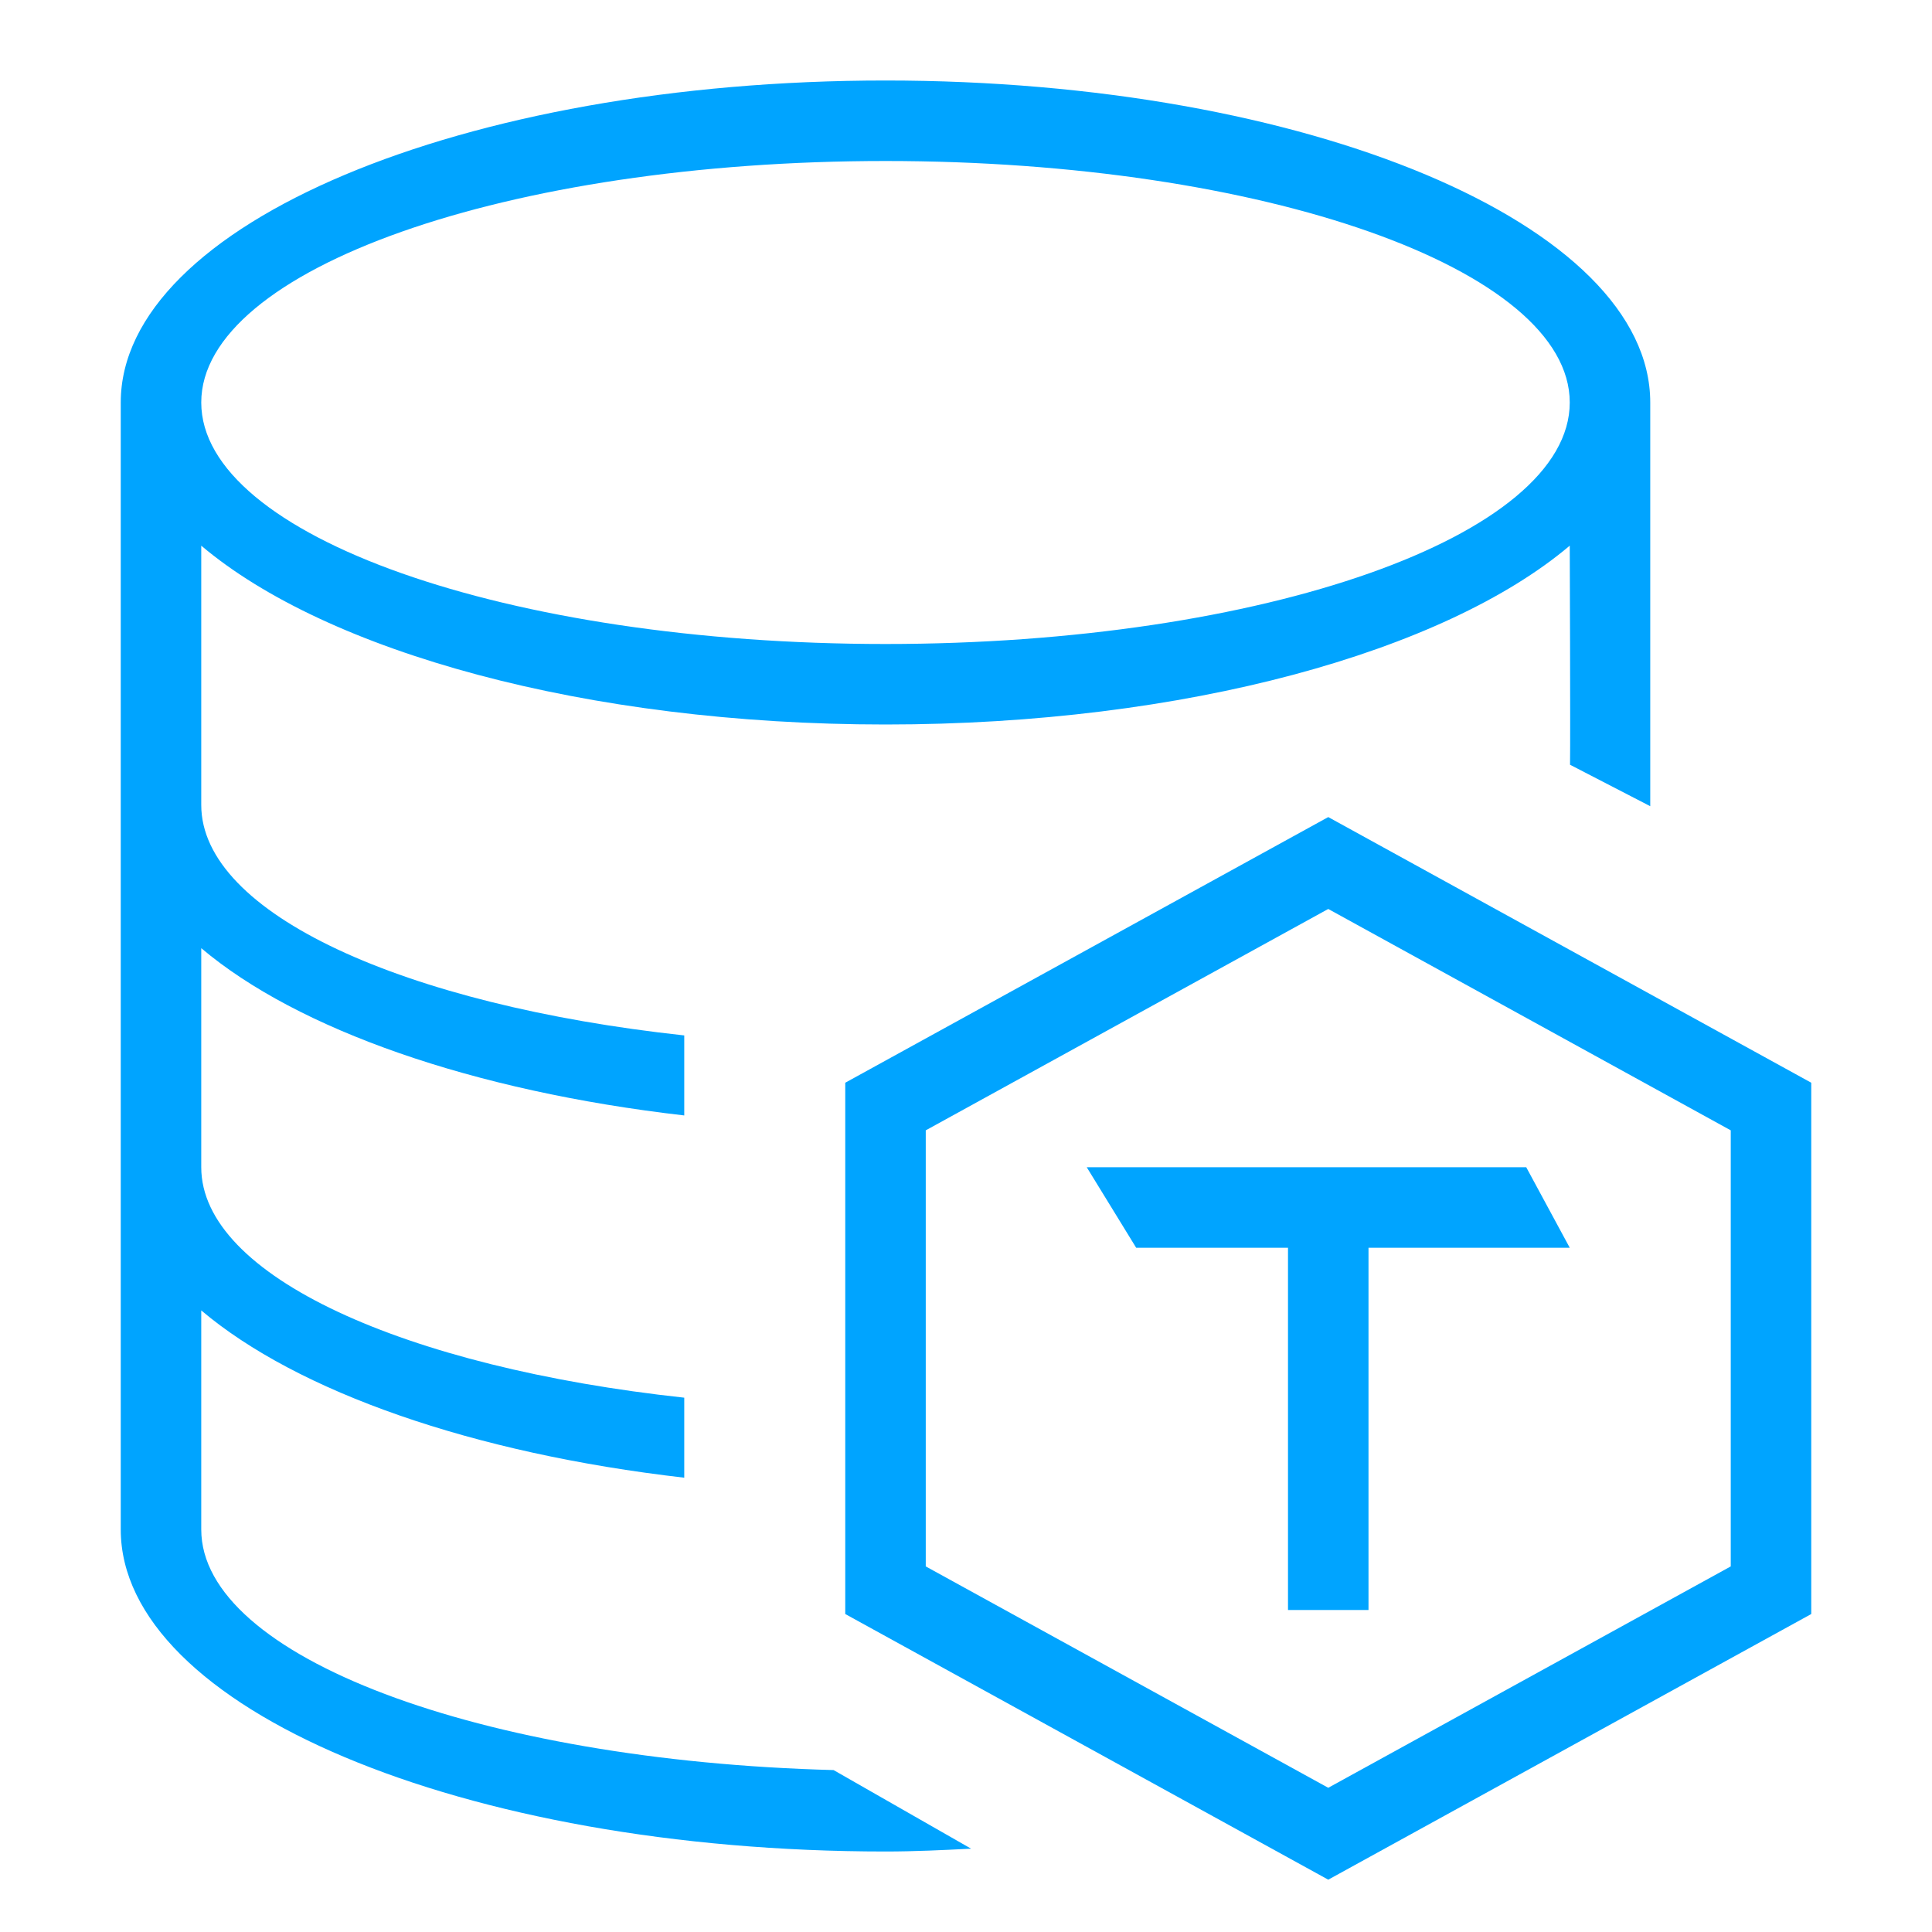
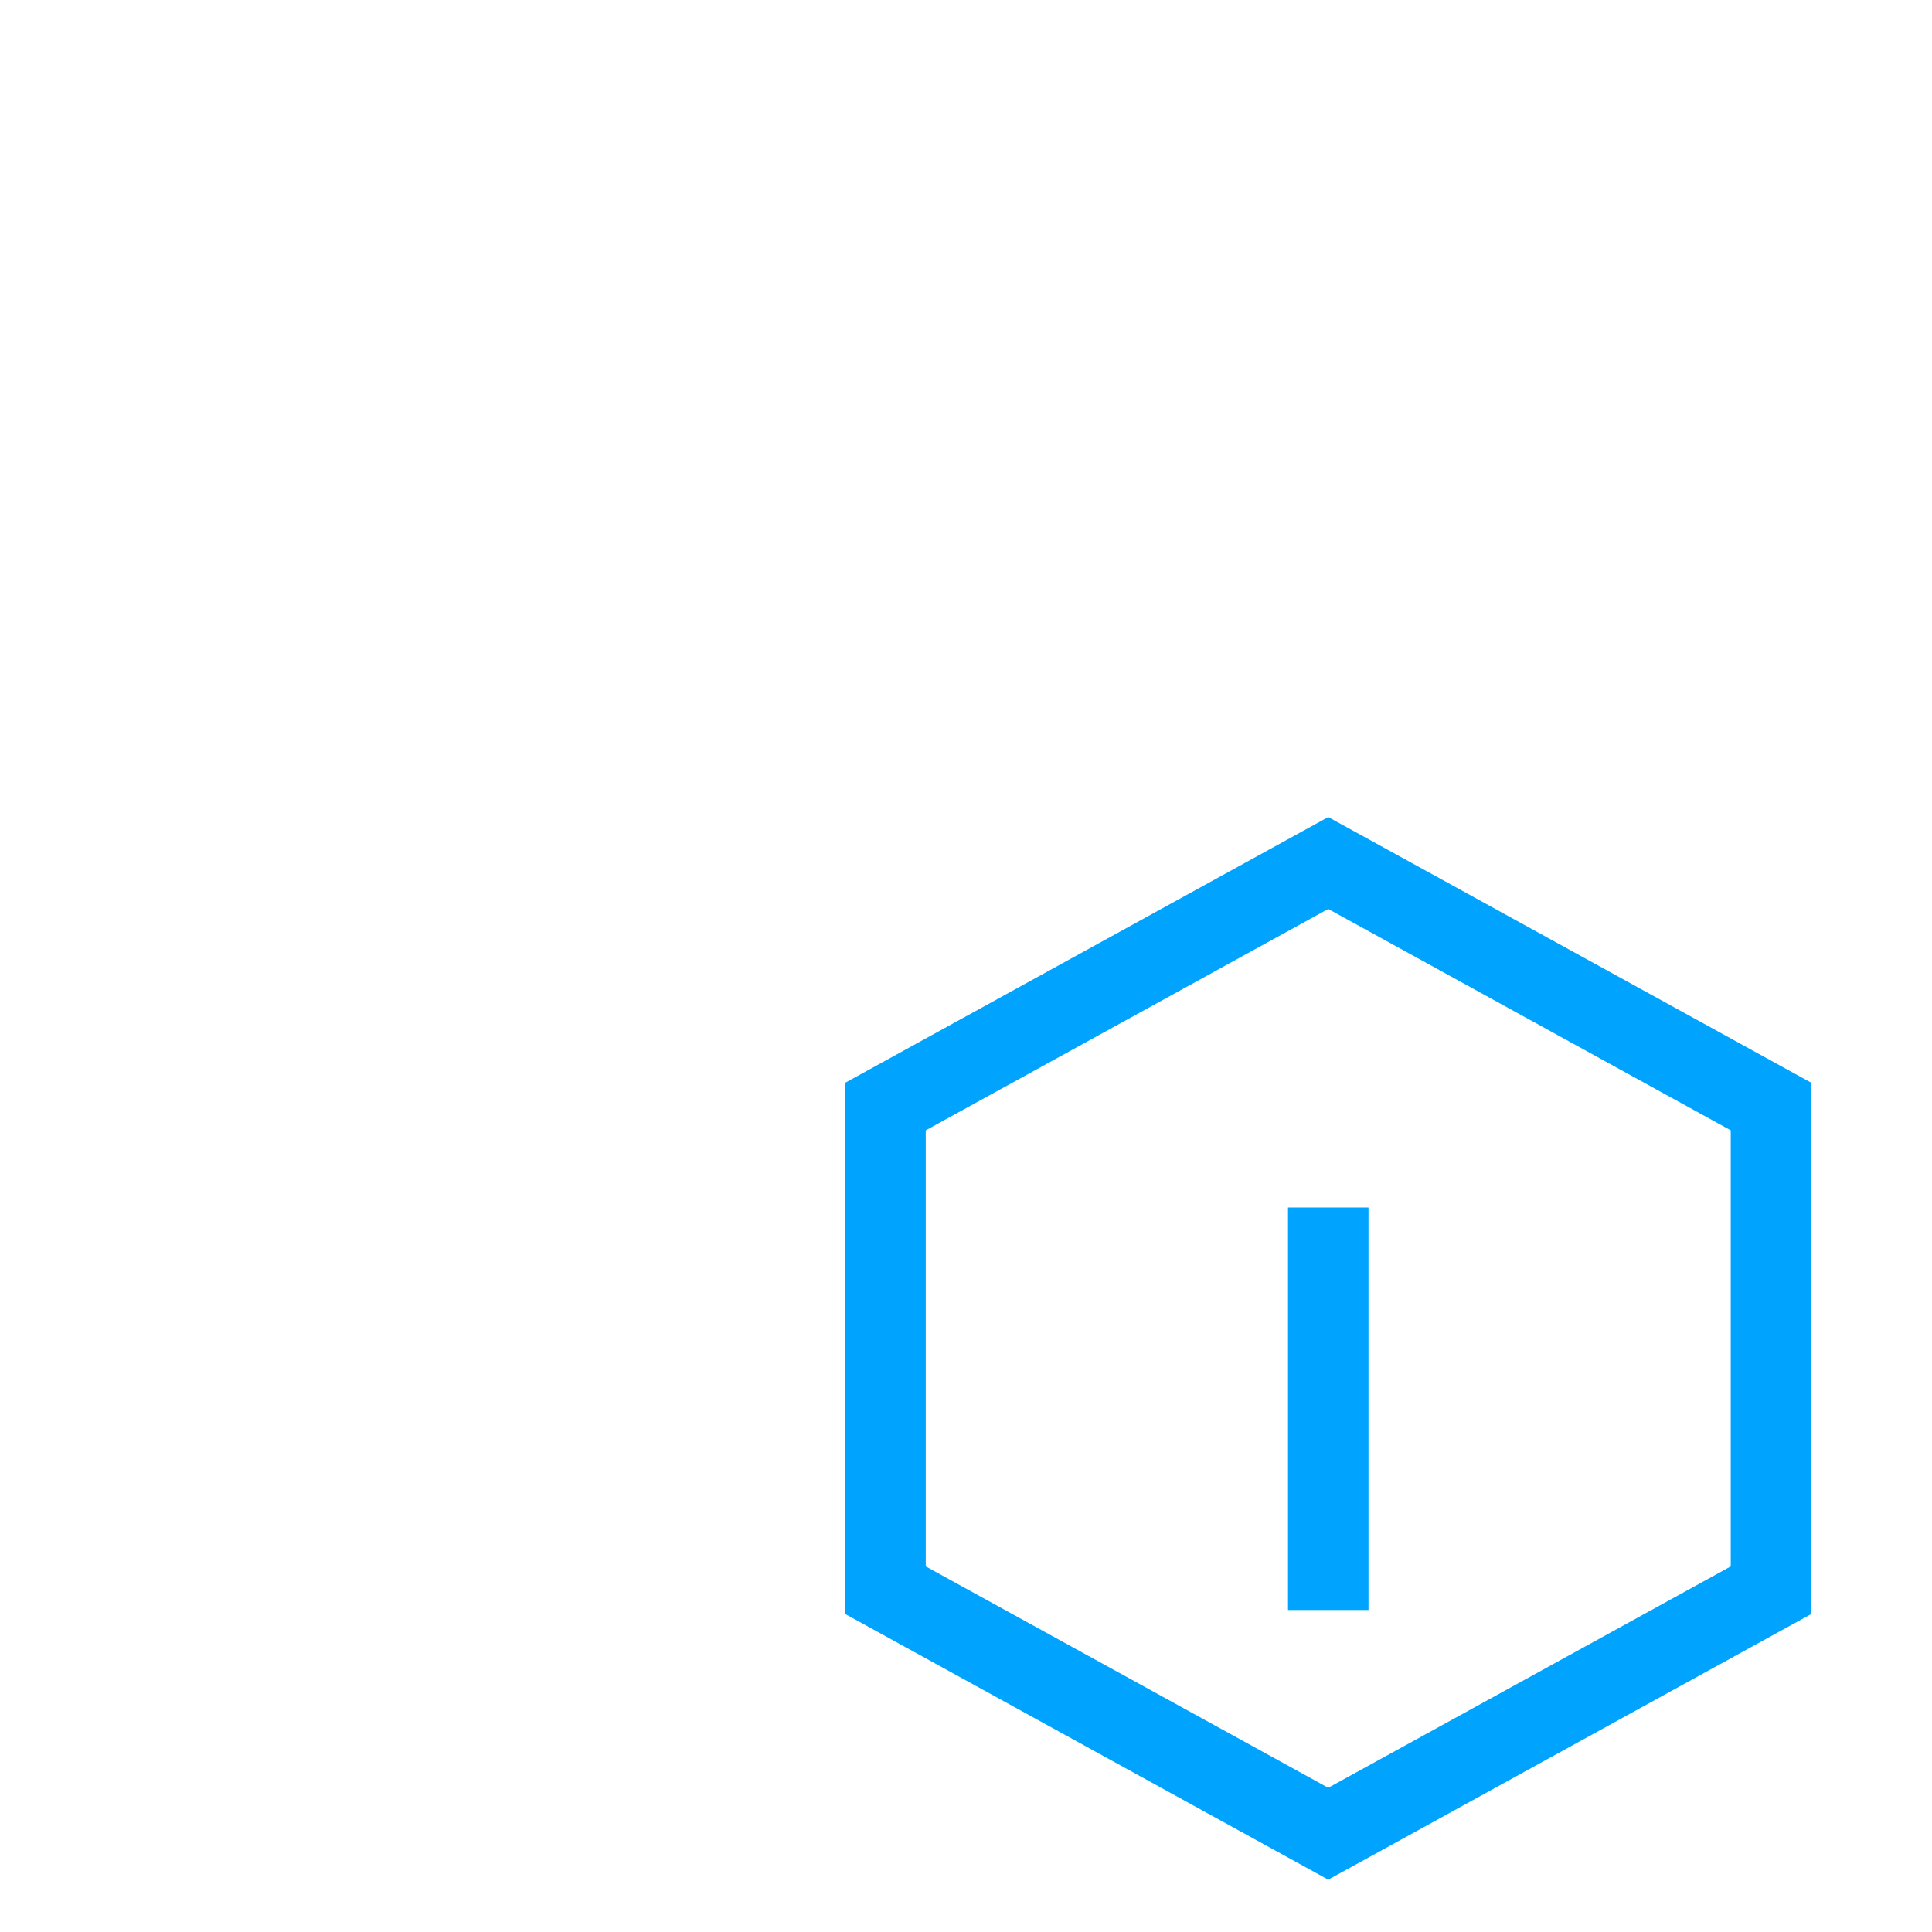
<svg xmlns="http://www.w3.org/2000/svg" width="48px" height="48px" viewBox="0 0 48 48" version="1.1">
  <title>TBase48px</title>
  <desc>Created with Sketch.</desc>
  <g id="TBase48px" stroke="none" stroke-width="1" fill="none" fill-rule="evenodd">
    <g id="image" transform="translate(3, 2)" fill="#00A4FF">
-       <path d="M2,36 L2,30.557 C4.388,32.576 8.738,34.108 14,34.713 L14,32.725 C7.056,31.971 2,29.7 2,27 L2,21.557 C4.388,23.576 8.738,25.108 14,25.713 L14,23.725 C7.056,22.971 2,20.7 2,18 L2,11.557 C5.112,14.188 11.545,16 19,16 C26.455,16 32.888,14.188 36,11.557 C36,11.557 36.018,16.218 36.007,17 L38,18.03 L38,8 C38,3.582 29.493,0 19,0 C8.507,0 0,3.582 0,8 L0,36 C0,40.418 8.507,44 19,44 C19.724,44 20.426,43.965 21.127,43.93 L17.71,41.977 C8.926,41.744 2,39.16 2,36 Z M19,2 C28.389,2 36,4.686 36,8 C36,11.314 28.389,14 19,14 C9.611,14 2,11.314 2,8 C2,4.686 9.611,2 19,2 Z" id="Shape" fill-rule="nonzero" />
      <path d="M30,20.583 L20,26.083 L20,36.917 L30,42.417 L40,36.917 L40,26.083 L30,20.583 Z M30,18.3 L42,24.9 L42,38.1 L30,44.7 L18,38.1 L18,24.9 L30,18.3 Z" id="Shape" fill-rule="nonzero" />
-       <polygon id="Rectangle-Copy-4" points="24 27 34.919 27 36 29 25.228 29" />
      <polygon id="Combined-Shape-Copy-7" points="29 28 31 28 31 38 29 38" />
    </g>
  </g>
</svg>